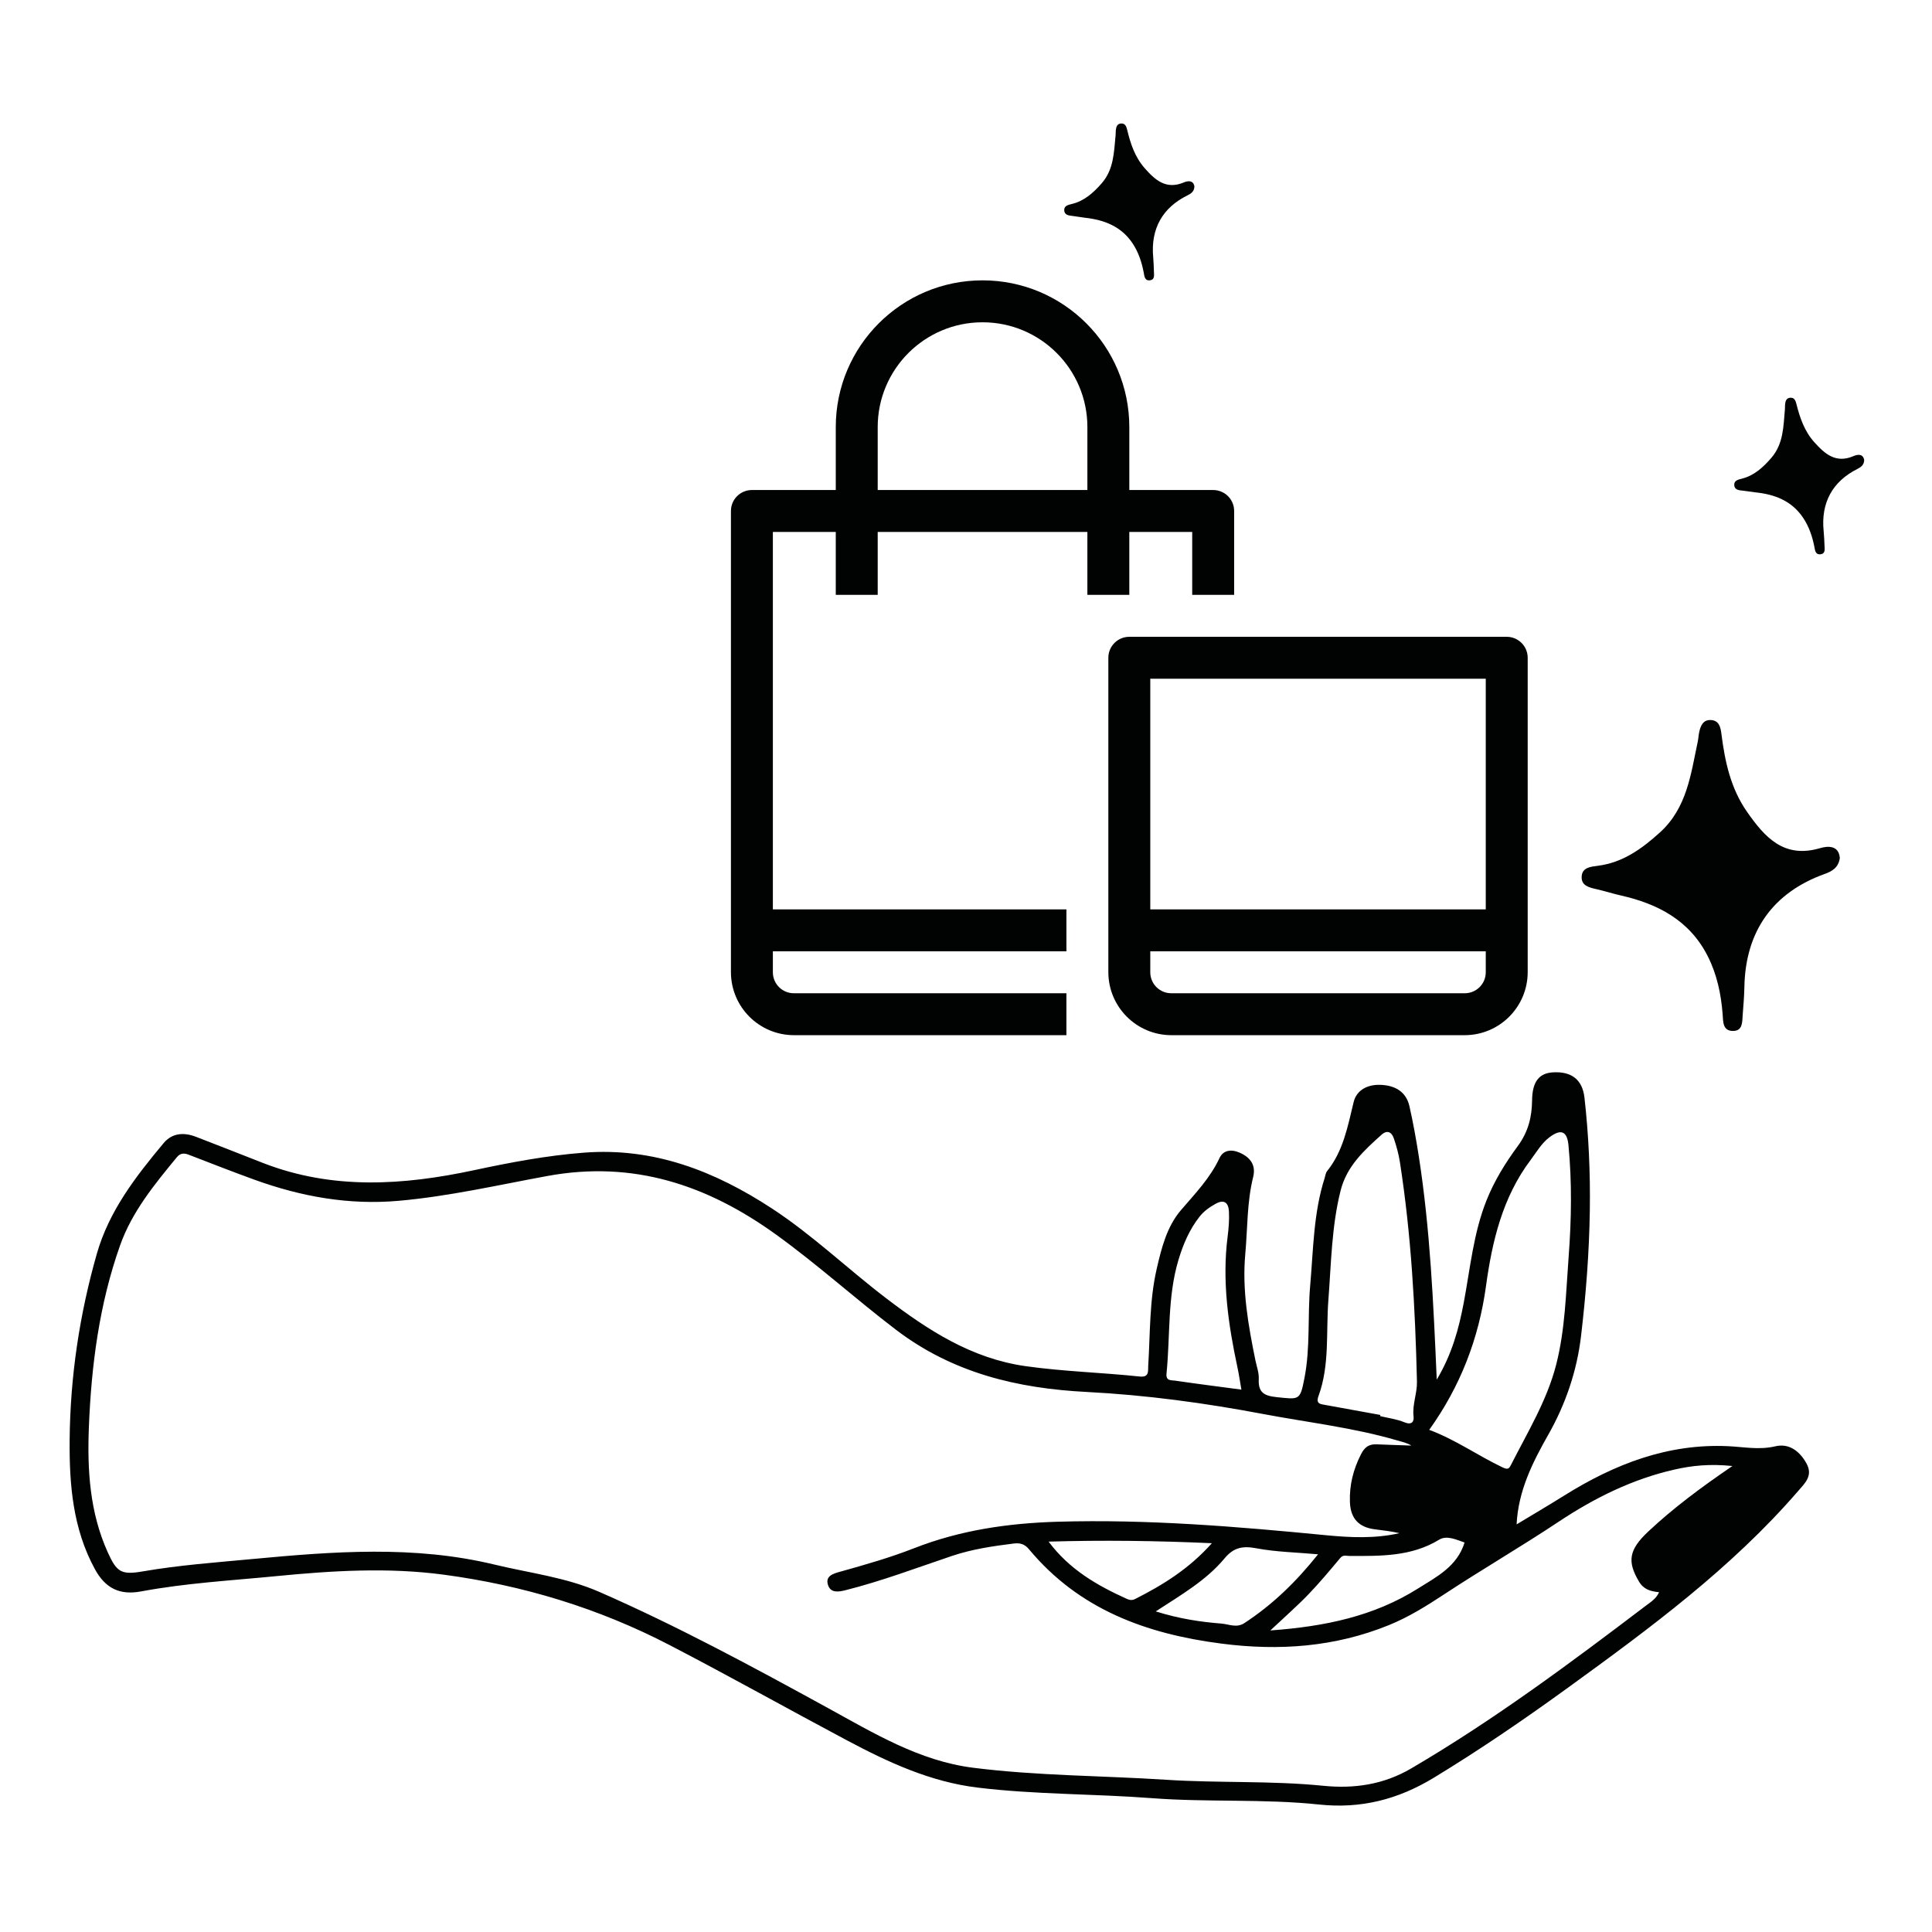
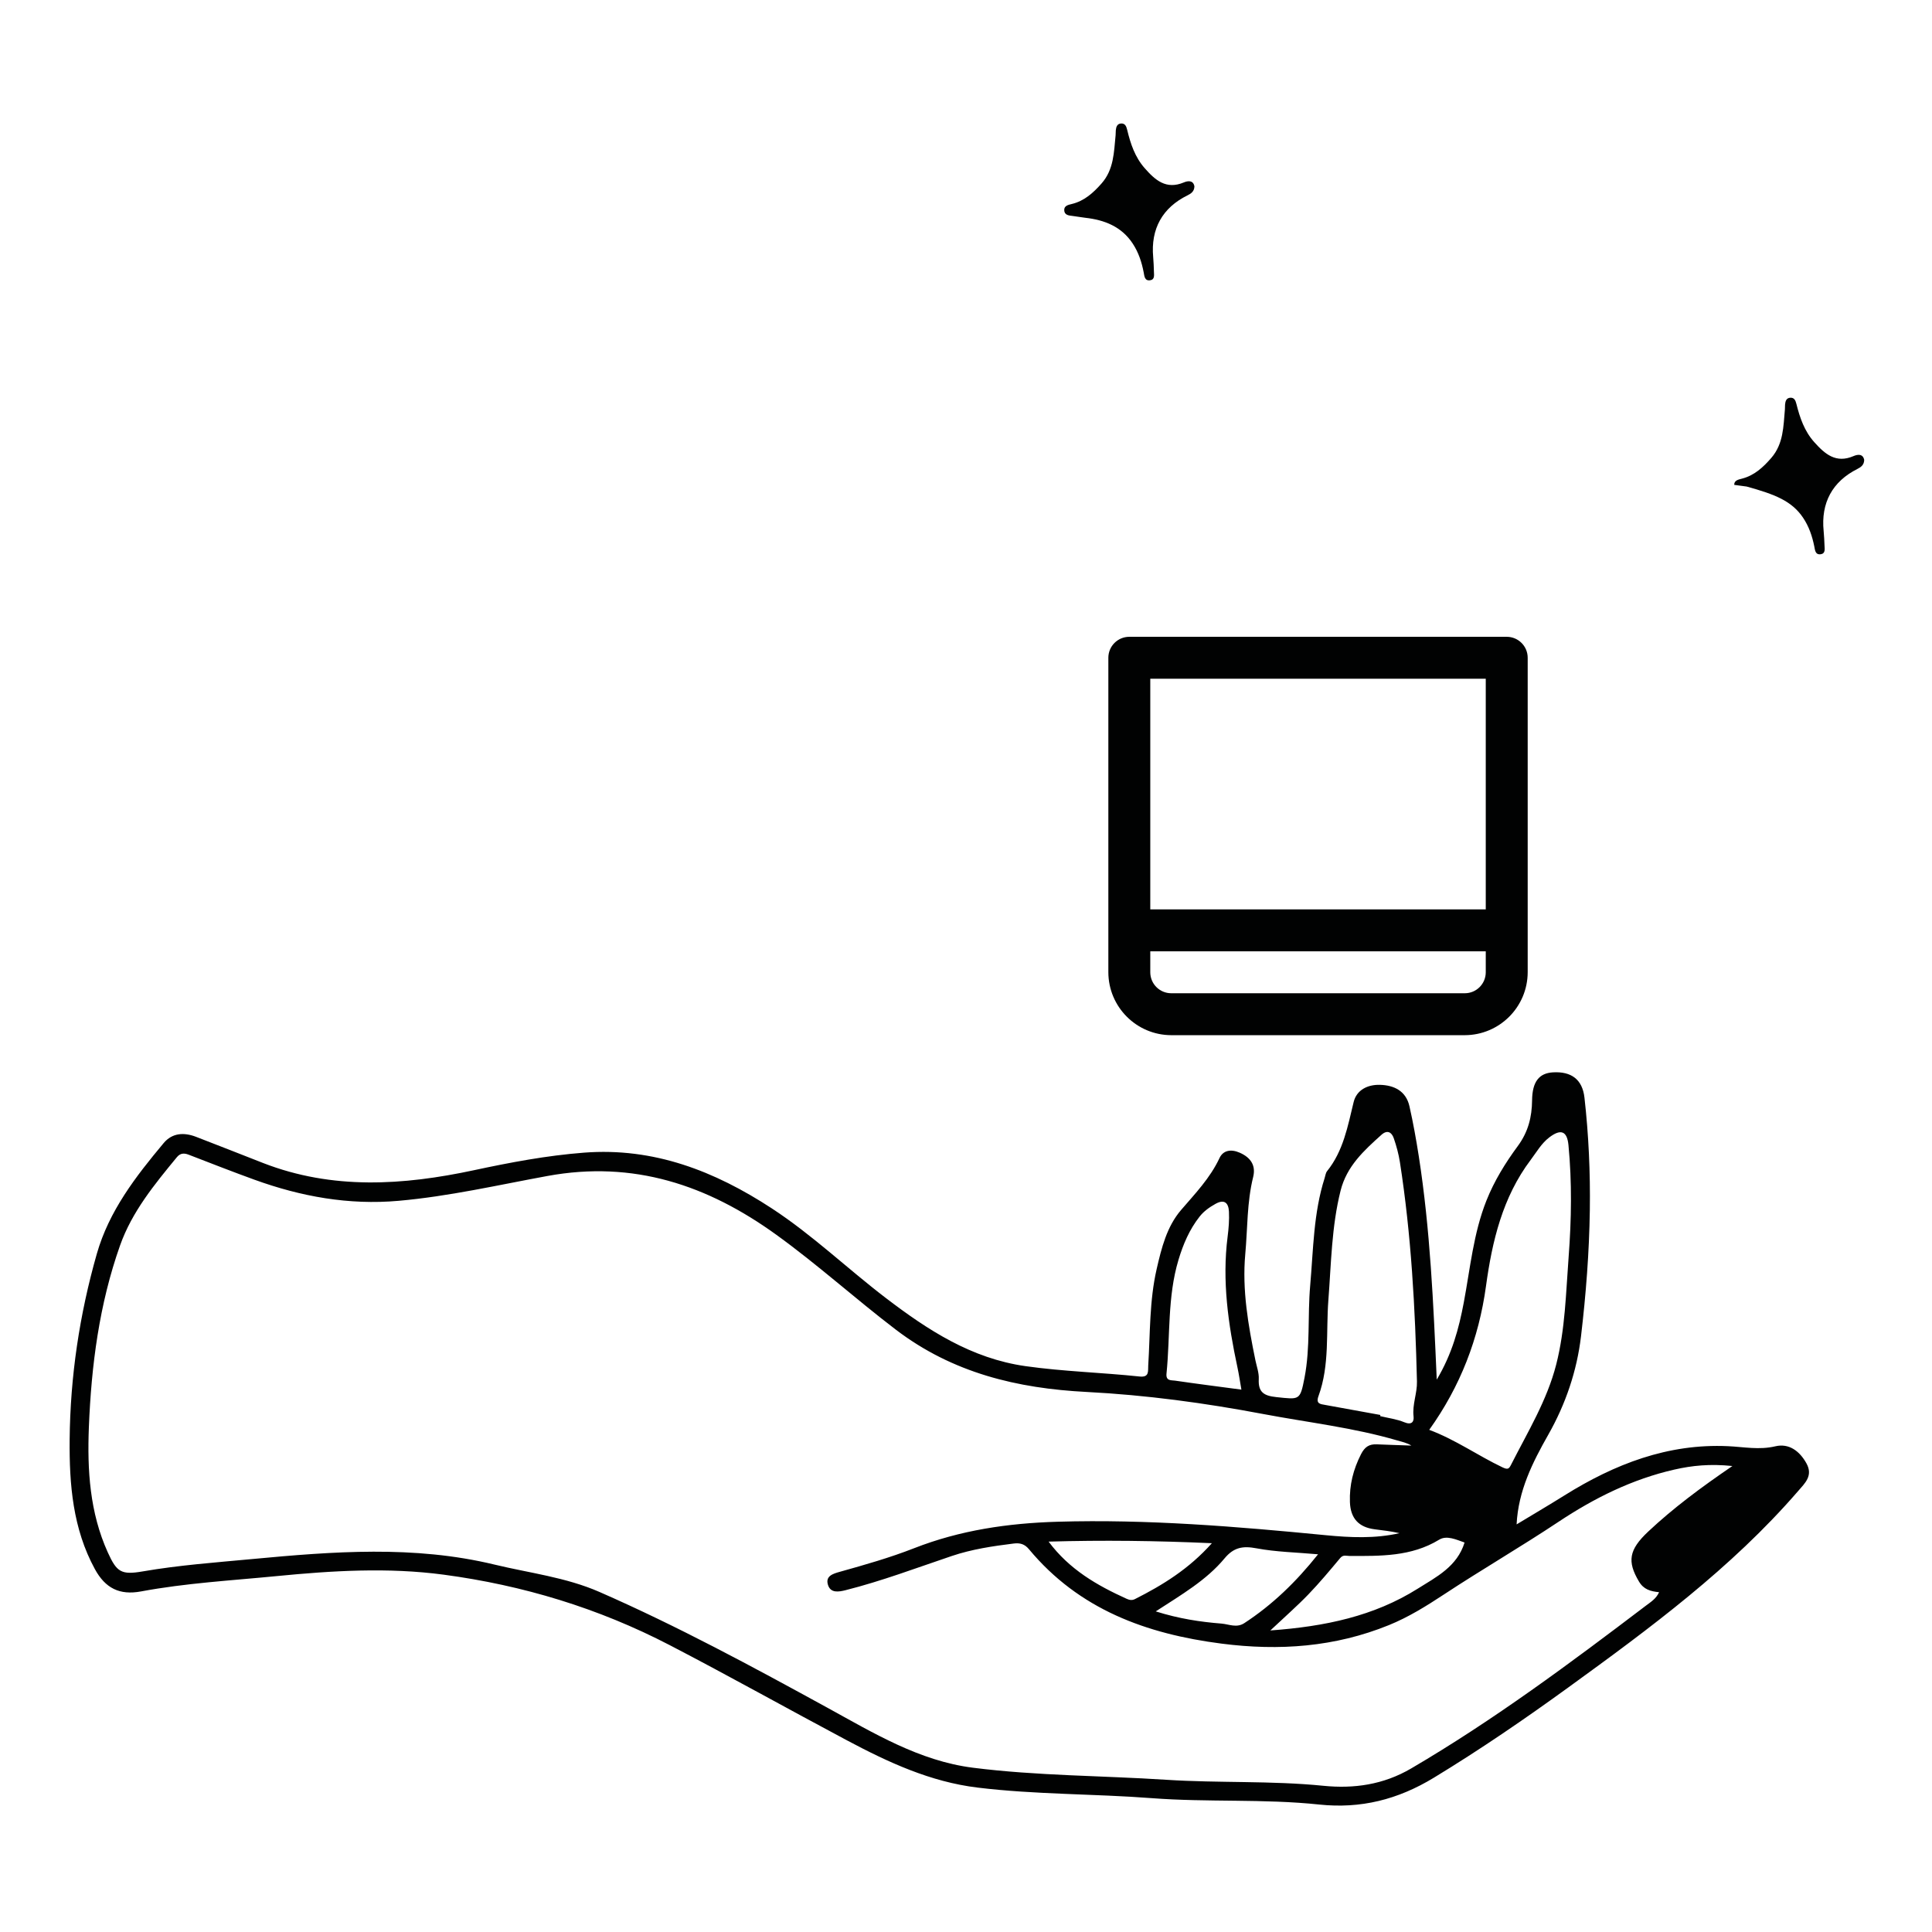
<svg xmlns="http://www.w3.org/2000/svg" version="1.1" id="Capa_1" x="0px" y="0px" width="600px" height="600px" viewBox="0 0 600 600" enable-background="new 0 0 600 600" xml:space="preserve">
  <g id="Logo_4_">
    <path fill="#010202" d="M551.354,449.159c-5.044,1.195-9.799,0.19-14.723-0.036c-18.647-0.858-35.211,5.566-50.748,15.275   c-4.972,3.107-10.032,6.079-14.888,9.015c0.522-10.431,4.932-19.206,9.845-27.866c5.39-9.498,8.887-19.787,10.165-30.606   c1.533-12.986,2.546-26.045,2.731-39.14c0.167-11.667-0.36-23.322-1.665-34.912c-0.644-5.702-4.117-8.192-9.784-7.862   c-4.289,0.251-6.418,2.87-6.484,8.671c-0.058,5.249-1.204,9.826-4.454,14.24c-3.847,5.22-7.301,10.804-9.736,16.941   c-4.039,10.181-5.021,21.02-7.022,31.627c-1.535,8.128-3.636,15.962-8.397,23.952c-1.031-23.729-2.037-46.64-5.571-69.345   c-0.812-5.21-1.745-10.41-2.905-15.552c-1.077-4.77-4.785-6.553-9.221-6.657c-3.755-0.086-7.186,1.565-8.109,5.348   c-1.837,7.536-3.193,15.166-8.243,21.45c-0.447,0.559-0.529,1.417-0.762,2.142c-3.474,10.856-3.507,22.165-4.49,33.361   c-0.839,9.542,0.068,19.201-1.762,28.656c-1.381,7.132-1.521,6.779-8.775,6.02c-3.896-0.408-5.642-1.553-5.433-5.608   c0.097-1.917-0.646-3.883-1.043-5.821c-2.226-10.885-4.164-21.842-3.148-32.981c0.729-7.98,0.494-16.059,2.45-23.943   c0.87-3.5-0.675-6.018-4.179-7.551c-2.768-1.212-5.167-0.696-6.265,1.651c-2.916,6.24-7.554,11.032-11.941,16.146   c-4.443,5.181-6.083,11.808-7.585,18.345c-2.264,9.86-1.994,19.951-2.617,29.96c-0.108,1.724,0.402,3.734-2.673,3.41   c-11.795-1.248-23.663-1.552-35.443-3.22c-16.816-2.382-30.325-11.2-43.342-21.136c-11.946-9.117-22.805-19.591-35.451-27.858   c-17.762-11.611-36.655-18.974-58.324-17.306c-11.539,0.889-22.854,3.028-34.147,5.447c-22.01,4.714-43.947,6.155-65.524-2.239   c-6.944-2.702-13.864-5.465-20.822-8.131c-3.711-1.421-7.37-1.252-10.045,1.951c-8.681,10.391-16.958,21.066-20.762,34.409   c-5.374,18.847-8.247,38.077-8.432,57.667c-0.131,13.917,0.982,27.683,7.844,40.246c3.236,5.926,7.668,8.154,14.326,6.914   c13.926-2.598,28.045-3.382,42.096-4.757c17.266-1.688,34.63-2.751,51.878-0.448c24.605,3.284,48.046,10.375,70.238,21.9   c18.479,9.596,36.632,19.772,55.006,29.548c12.854,6.839,25.94,12.9,40.559,14.676c17.98,2.187,36.124,1.909,54.168,3.288   c17.272,1.318,34.665,0.153,51.927,1.975c12.885,1.361,24.413-1.508,35.642-8.338c14.362-8.732,28.186-18.195,41.751-28.034   c25.354-18.386,50.576-36.983,71.262-60.869c2.223-2.568,4.805-4.854,2.687-8.698C558.901,450.647,555.593,448.154,551.354,449.159   z M461.491,399.391c1.91-13.914,5.125-27.561,13.876-39.175c1.831-2.43,3.335-5.129,5.79-6.997   c3.548-2.699,5.518-2.005,5.942,2.396c1.11,11.53,0.932,23.102,0.059,34.634c-0.853,11.217-1.055,22.529-3.866,33.521   c-2.86,11.181-8.864,20.959-14.017,31.115c-0.629,1.236-0.967,1.617-2.646,0.819c-7.66-3.647-14.624-8.62-22.771-11.655   C453.535,430.525,459.249,415.738,461.491,399.391z M446.944,478.165c2.36-1.439,5.313-0.014,7.89,0.878   c-2.301,7.479-8.76,10.699-14.564,14.345c-13.589,8.533-28.751,11.733-45.753,12.965c4.584-4.318,8.359-7.613,11.824-11.211   c3.468-3.599,6.677-7.455,9.884-11.292c0.925-1.106,1.935-0.629,2.913-0.629C428.708,483.224,438.248,483.469,446.944,478.165z    M380.287,483.978c2.875-3.457,5.688-3.93,9.91-3.137c6.068,1.14,12.333,1.253,19.137,1.86   c-6.848,8.599-14.195,15.693-22.905,21.379c-2.404,1.57-4.767,0.326-7.1,0.139c-6.627-0.528-13.188-1.519-20.403-3.787   C366.983,495.199,374.648,490.759,380.287,483.978z M352.479,496.605c-0.924,0.467-1.735,0.304-2.6-0.089   c-9.15-4.153-17.752-9.057-24.226-17.753c16.892-0.485,33.349-0.284,50.705,0.495C369.247,487.244,361.104,492.248,352.479,496.605   z M416.328,369.78c1.905-7.609,7.249-12.461,12.691-17.353c1.825-1.642,3.184-0.813,3.834,1.074   c0.836,2.426,1.516,4.943,1.91,7.476c3.515,22.546,4.738,45.272,5.286,68.051c0.09,3.665-1.484,7.124-1.056,10.858   c0.191,1.656-0.589,2.75-2.855,1.812c-2.366-0.98-5.007-1.304-7.527-1.914c0.025-0.118,0.05-0.237,0.075-0.356   c-5.699-1.035-11.396-2.07-17.094-3.106c-1.521-0.276-3.009-0.32-2.125-2.744c3.533-9.67,2.306-19.854,3.073-29.832   C413.413,392.386,413.529,380.954,416.328,369.78z M365.989,391.256c1.455-4.847,3.401-9.422,6.552-13.424   c1.341-1.705,3.063-2.91,4.951-3.967c2.881-1.607,4.043-0.142,4.17,2.433c0.127,2.564-0.085,5.174-0.411,7.729   c-1.768,13.773,0.188,27.249,3.058,40.668c0.472,2.202,0.792,4.436,1.218,6.865c-7.144-0.952-13.896-1.809-20.633-2.794   c-1.139-0.166-2.861,0.162-2.626-2.182C363.457,414.803,362.521,402.808,365.989,391.256z M508.984,491.138   c1.472,2.484,3.556,3.063,6.262,3.336c-0.919,2.054-2.645,3.076-4.141,4.214c-23.555,17.898-47.278,35.538-72.867,50.53   c-8.597,5.036-17.733,6.329-27.266,5.373c-16.227-1.627-32.529-0.814-48.748-1.864c-20.019-1.298-40.131-1.22-60.056-3.744   c-16.732-2.12-30.915-10.802-45.312-18.689c-23.184-12.702-46.415-25.273-70.665-35.889c-10.471-4.584-21.701-5.871-32.619-8.51   c-24.968-6.031-50.159-4.071-75.328-1.711c-11.328,1.063-22.68,1.885-33.922,3.831c-6.688,1.156-8.076,0.202-10.837-5.888   c-5.615-12.39-6.41-25.582-5.885-38.861c0.761-19.229,3.223-38.238,9.69-56.494c3.711-10.475,10.692-18.945,17.639-27.393   c1.046-1.271,2.217-1.336,3.666-0.776c6.792,2.621,13.571,5.282,20.416,7.762c14.471,5.239,29.267,7.932,44.789,6.56   c15.625-1.381,30.873-4.898,46.223-7.714c26.711-4.9,49.682,2.801,71.086,18.268c12.814,9.259,24.514,19.857,37.07,29.436   c17.71,13.506,37.775,18.265,59.281,19.371c18.43,0.948,36.654,3.414,54.791,6.844c13.928,2.634,28.056,4.222,41.716,8.225   c1.455,0.426,2.948,0.724,4.354,1.583c-3.578-0.127-7.158-0.232-10.736-0.385c-2.366-0.102-3.744,0.782-4.91,3.069   c-2.405,4.729-3.63,9.572-3.443,14.858c0.18,5.09,2.748,7.839,7.724,8.463c2.555,0.318,5.111,0.614,7.66,1.198   c-7.597,1.735-15.297,1.367-22.908,0.627c-27.699-2.697-55.388-4.998-83.279-4.178c-15.348,0.45-30.231,2.619-44.558,8.229   c-7.518,2.942-15.275,5.145-23.037,7.316c-2.18,0.61-4.565,1.319-3.691,4.087c0.813,2.572,3.277,2.175,5.448,1.629   c11.232-2.83,22.058-6.934,33.011-10.626c6.249-2.106,12.682-3.055,19.174-3.863c1.993-0.249,3.422,0.132,4.778,1.762   c15.554,18.709,36.438,26.318,59.835,29.323c17.892,2.298,35.158,1.063,51.933-5.744c6.105-2.477,11.626-5.915,17.125-9.538   c11.713-7.717,23.866-14.767,35.544-22.534c11.155-7.418,22.927-13.261,36.007-16.24c5.468-1.245,11.044-1.829,18.014-1.103   c-9.86,6.73-18.372,13.069-26.128,20.343C505.812,481.324,505.317,484.946,508.984,491.138z" />
    <g>
      <g>
-         <path fill="#010202" d="M530.33,296.908c2.874,5.652,4.161,11.752,4.648,18.046c0.18,2.306-0.038,5.271,3.303,5.216     c2.949-0.049,2.765-2.791,2.925-4.91c0.224-2.936,0.475-5.875,0.531-8.816c0.342-17.25,8.885-29.264,24.924-35.024     c2.267-0.813,4.307-1.958,4.713-4.963c-0.323-4.026-3.797-3.745-6.111-3.063c-11.235,3.313-17.152-3.322-22.703-11.271     c-5.122-7.335-6.884-15.695-7.969-24.295c-0.269-2.138-0.782-4.044-3.195-4.211c-2.461-0.167-3.28,1.759-3.703,3.808     c-0.199,0.962-0.24,1.957-0.444,2.916c-2.151,10.108-3.348,20.551-11.715,28.152c-5.63,5.111-11.572,9.405-19.346,10.389     c-2.206,0.279-4.735,0.521-4.973,3.174c-0.273,3.058,2.383,3.579,4.758,4.122c2.475,0.566,4.9,1.354,7.376,1.913     C514.907,280.701,524.707,285.847,530.33,296.908z" />
-       </g>
+         </g>
      <g>
        <g>
          <path fill="#010202" d="M351.795,75.67c1.779,2.71,2.779,5.738,3.384,8.911c0.221,1.162,0.278,2.682,1.974,2.464      c1.497-0.192,1.248-1.574,1.209-2.662c-0.052-1.505-0.091-3.013-0.229-4.512c-0.803-8.789,2.86-15.381,10.688-19.217      c1.106-0.541,2.078-1.239,2.114-2.791c-0.392-2.028-2.141-1.688-3.278-1.21c-5.525,2.321-8.908-0.718-12.182-4.445      c-3.019-3.439-4.387-7.589-5.425-11.9c-0.259-1.071-0.627-2.013-1.863-1.959c-1.262,0.054-1.568,1.08-1.668,2.145      c-0.046,0.5-0.011,1.008-0.061,1.508c-0.522,5.259-0.538,10.637-4.362,14.974c-2.572,2.917-5.35,5.437-9.246,6.377      c-1.106,0.268-2.378,0.534-2.348,1.895c0.034,1.57,1.414,1.685,2.651,1.827c1.29,0.148,2.568,0.411,3.858,0.554      C343.034,68.303,348.309,70.365,351.795,75.67z" />
        </g>
      </g>
      <g>
        <g>
-           <path fill="#010202" d="M559.971,160.8c1.808,2.692,2.835,5.711,3.47,8.878c0.232,1.159,0.304,2.679,1.997,2.446      c1.494-0.207,1.232-1.588,1.185-2.674c-0.068-1.505-0.121-3.013-0.272-4.508c-0.887-8.781,2.714-15.408,10.504-19.318      c1.101-0.551,2.067-1.258,2.088-2.81c-0.41-2.025-2.157-1.668-3.29-1.18c-5.503,2.374-8.914-0.633-12.222-4.329      c-3.052-3.41-4.46-7.547-5.539-11.847c-0.268-1.07-0.646-2.007-1.881-1.942c-1.262,0.065-1.56,1.094-1.647,2.161      c-0.042,0.5-0.003,1.008-0.048,1.508c-0.472,5.266-0.436,10.642-4.219,15.016c-2.544,2.941-5.299,5.487-9.186,6.465      c-1.104,0.278-2.373,0.556-2.33,1.917c0.048,1.57,1.431,1.671,2.67,1.801c1.291,0.135,2.571,0.387,3.863,0.518      C551.143,153.516,556.436,155.526,559.971,160.8z" />
+           <path fill="#010202" d="M559.971,160.8c1.808,2.692,2.835,5.711,3.47,8.878c0.232,1.159,0.304,2.679,1.997,2.446      c1.494-0.207,1.232-1.588,1.185-2.674c-0.068-1.505-0.121-3.013-0.272-4.508c-0.887-8.781,2.714-15.408,10.504-19.318      c1.101-0.551,2.067-1.258,2.088-2.81c-0.41-2.025-2.157-1.668-3.29-1.18c-5.503,2.374-8.914-0.633-12.222-4.329      c-3.052-3.41-4.46-7.547-5.539-11.847c-0.268-1.07-0.646-2.007-1.881-1.942c-1.262,0.065-1.56,1.094-1.647,2.161      c-0.042,0.5-0.003,1.008-0.048,1.508c-0.472,5.266-0.436,10.642-4.219,15.016c-2.544,2.941-5.299,5.487-9.186,6.465      c-1.104,0.278-2.373,0.556-2.33,1.917c1.291,0.135,2.571,0.387,3.863,0.518      C551.143,153.516,556.436,155.526,559.971,160.8z" />
        </g>
      </g>
    </g>
-     <path fill="#010202" d="M376.765,152.182h-26.046v-19.534c0-25.174-20.407-45.582-45.582-45.582   c-25.173,0-45.581,20.408-45.581,45.582v19.534H233.51c-3.597,0-6.512,2.916-6.512,6.512V301.95   c0.032,10.775,8.759,19.503,19.535,19.534h84.651v-13.022h-84.651c-3.597,0-6.512-2.916-6.512-6.512v-6.512h91.164v-13.022h-91.164   v-117.21h19.535v19.535h13.023v-19.535h65.117v19.535h13.022v-19.535h19.534v19.535h13.024v-26.046   C383.277,155.098,380.361,152.182,376.765,152.182z M337.696,152.182h-65.117v-19.534c0-17.982,14.577-32.558,32.558-32.558   c17.982,0,32.56,14.576,32.56,32.558V152.182z" />
    <path fill="#010202" d="M467.928,197.764H350.719c-3.598,0-6.512,2.916-6.512,6.512v97.675   c0.031,10.775,8.759,19.503,19.535,19.534h91.163c10.774-0.031,19.501-8.759,19.534-19.534v-97.675   C474.439,200.68,471.523,197.764,467.928,197.764z M461.416,301.95c0,3.596-2.915,6.512-6.511,6.512h-91.163   c-3.597,0-6.512-2.916-6.512-6.512v-6.512h104.186V301.95z M461.416,282.416H357.23v-71.628h104.186V282.416z" />
  </g>
</svg>